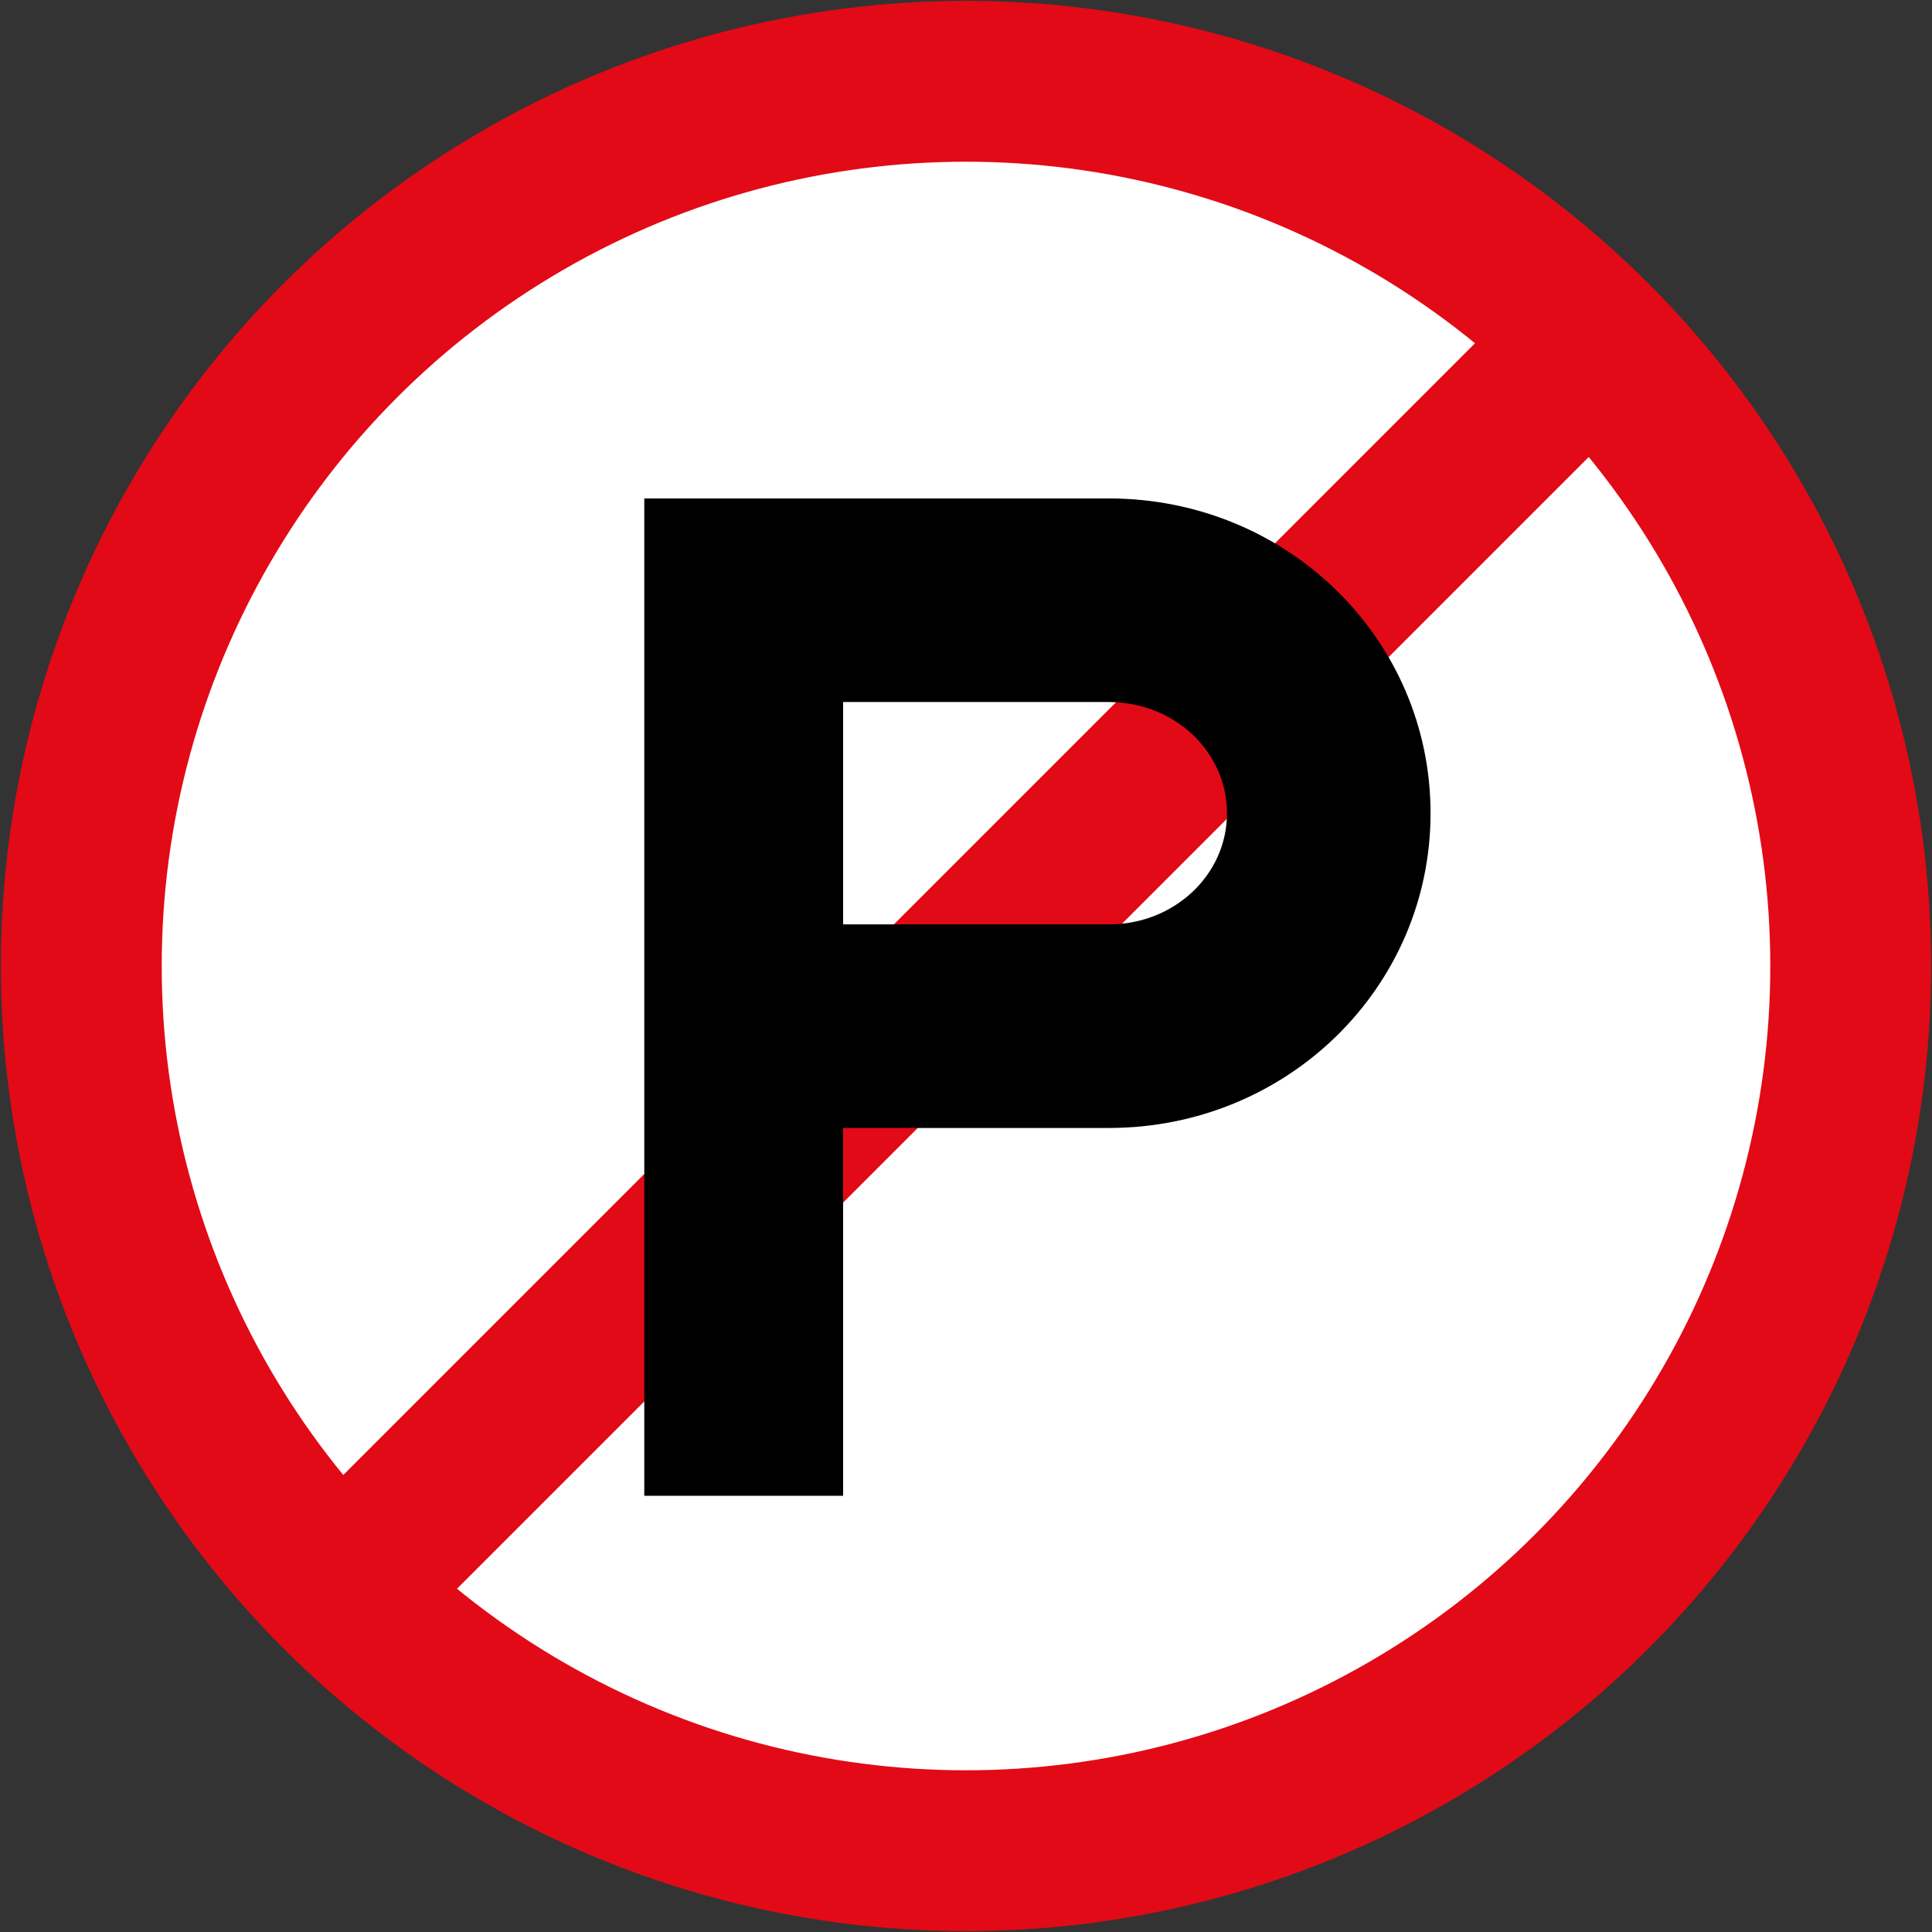
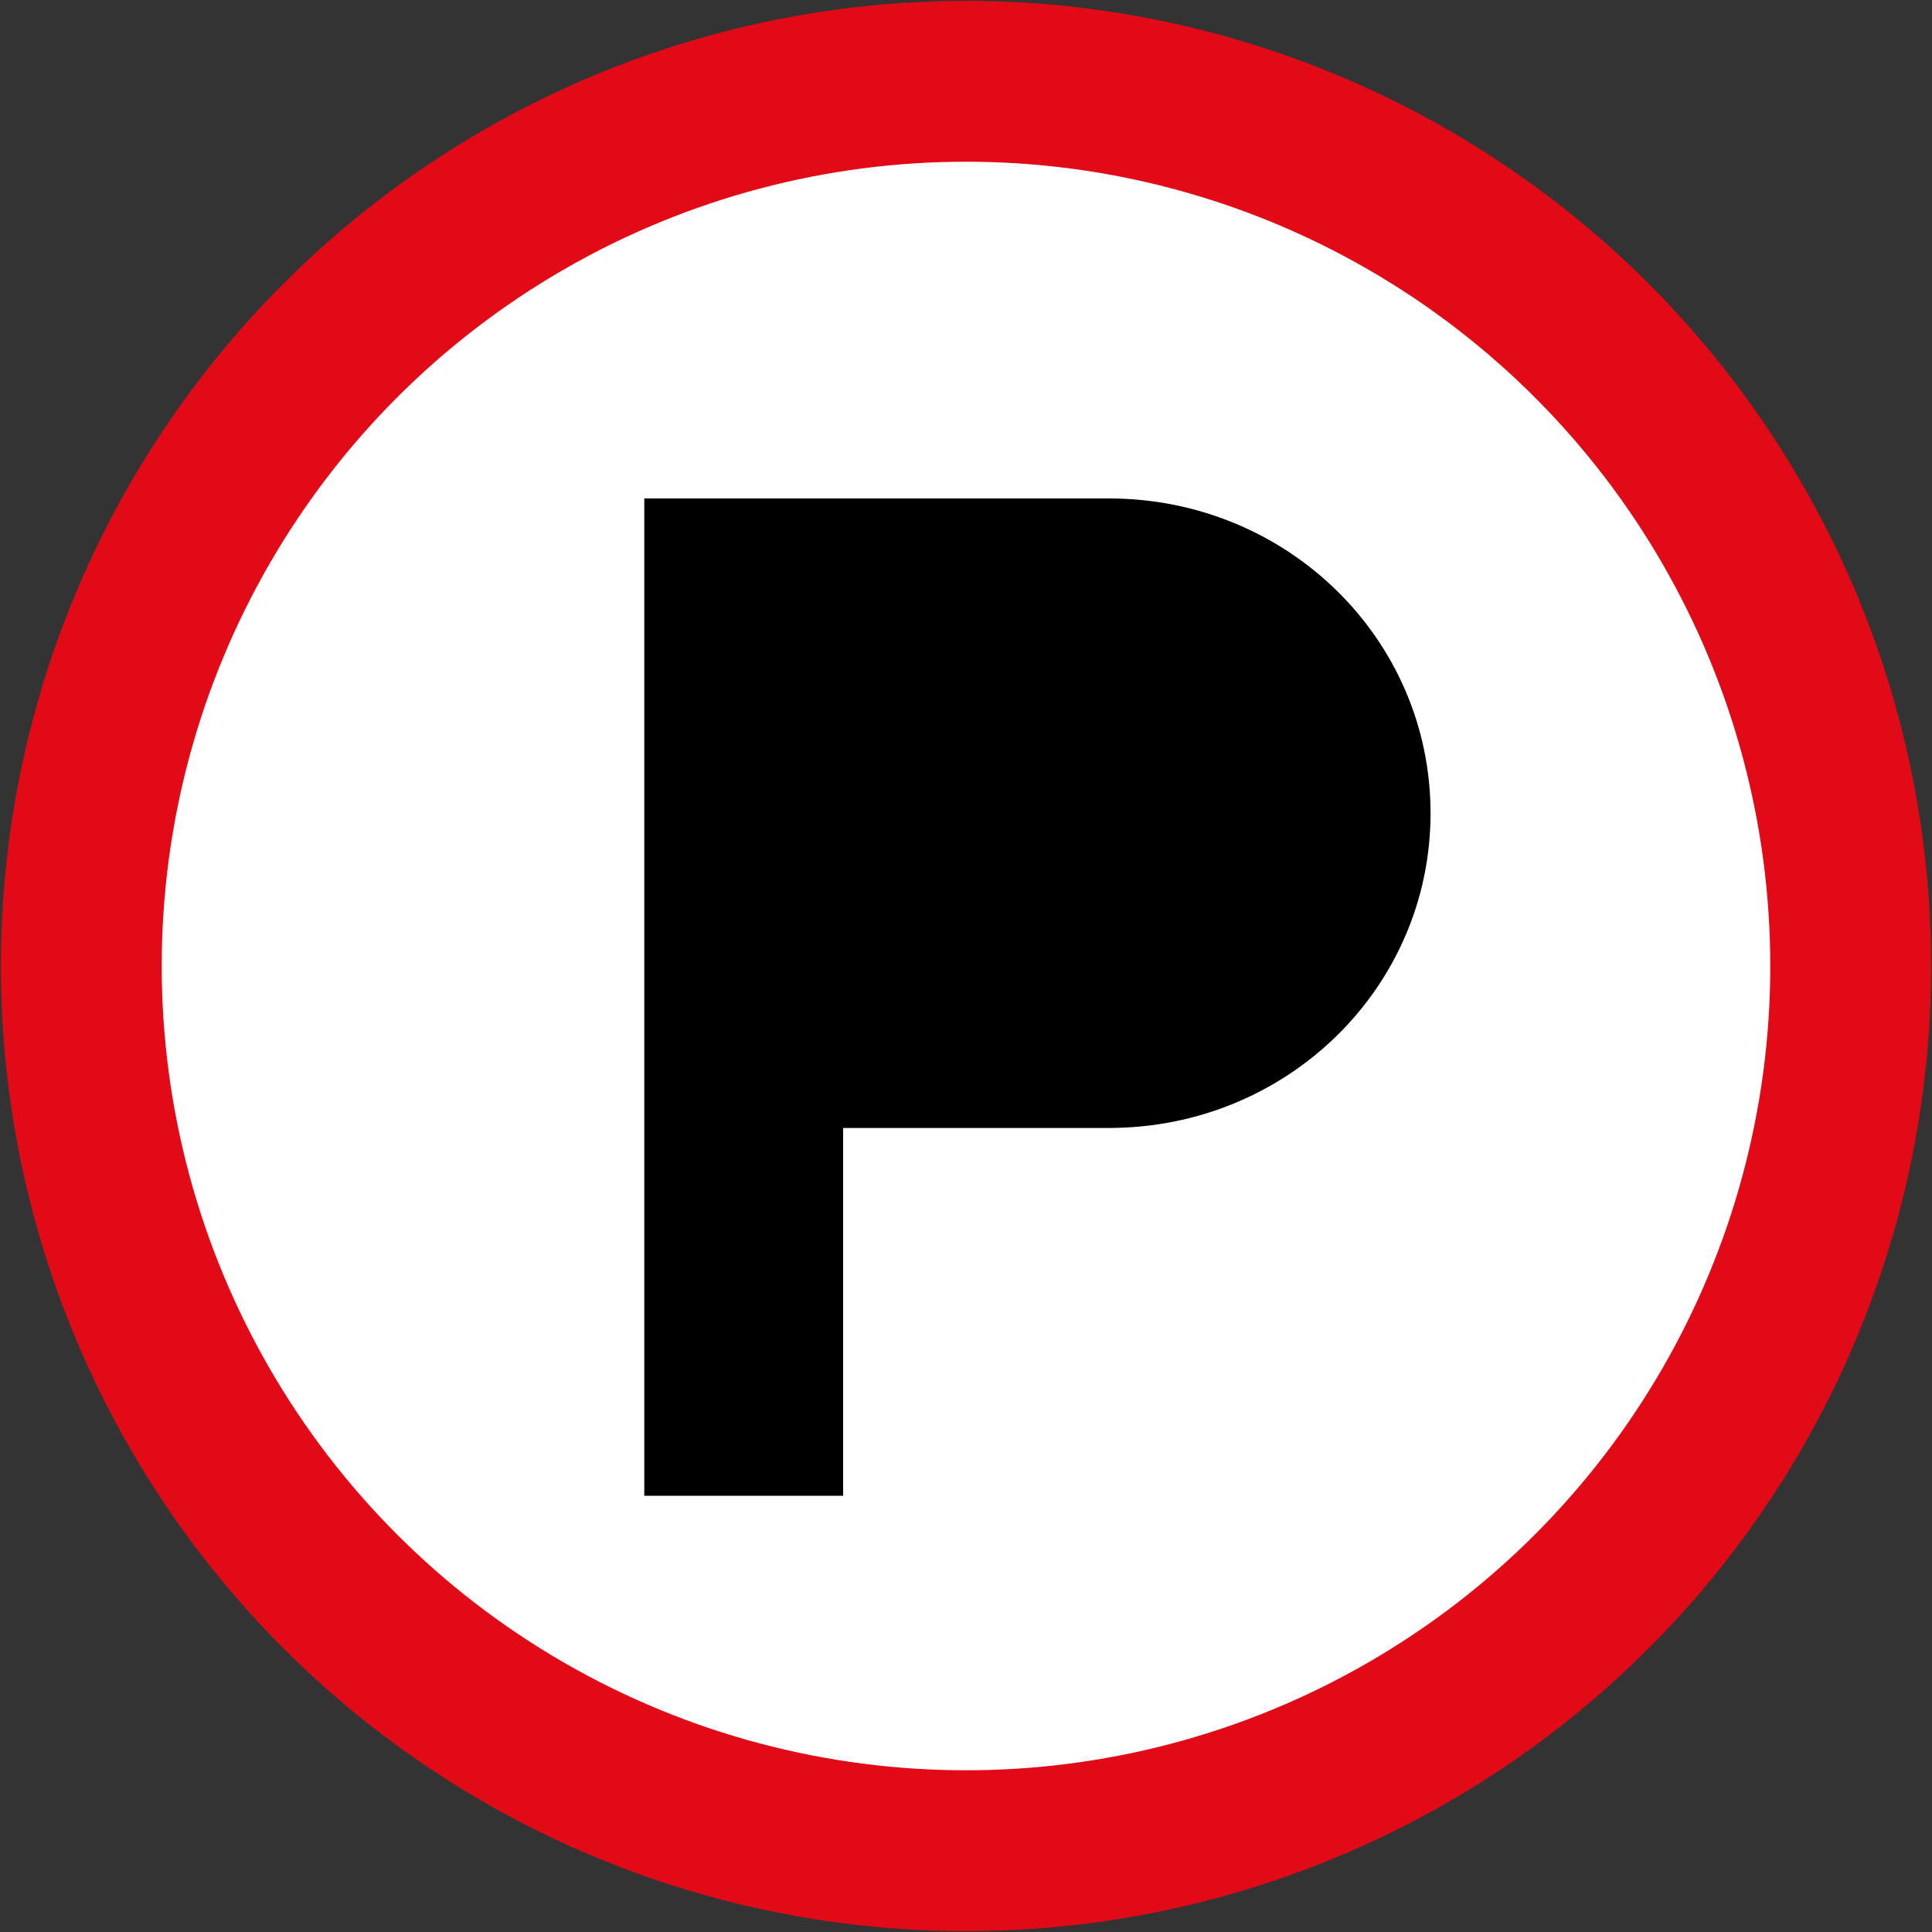
<svg xmlns="http://www.w3.org/2000/svg" width="900.8" height="900.8">
  <rect width="100%" height="100%" fill="#333333" stroke="none" />
  <g transform="translate(0 -151.562)">
    <circle r="450" cy="601.962" cx="450.4" style="fill:#e20a16;fill-opacity:1;stroke:none;stroke-width:10;stroke-miterlimit:4;stroke-dasharray:none;stroke-opacity:1" />
    <circle style="fill:#fff;fill-opacity:1;stroke:none;stroke-width:10;stroke-miterlimit:4;stroke-dasharray:none;stroke-opacity:1" cx="450.4" cy="601.962" r="375" />
-     <path style="fill:#e20a16;fill-opacity:1;stroke:none;stroke-width:4;stroke-miterlimit:4;stroke-dasharray:none;stroke-opacity:1" transform="rotate(45)" d="M706.632-322.829h75v860h-75z" />
-     <path style="opacity:1;fill:#000;fill-opacity:1;stroke:none;stroke-width:2.4;stroke-linejoin:miter;stroke-miterlimit:4;stroke-dasharray:none;stroke-dashoffset:0;stroke-opacity:1" d="M300.4 383.962H517c83.1 0 150 65.455 150 146.76 0 81.305-66.9 146.76-150 146.76H393.1v171.48h-92.7zm92.7 198.6H517c30.514 0 55.08-23.12 55.08-51.84 0-28.72-24.566-51.84-55.08-51.84H393.1z" />
+     <path style="opacity:1;fill:#000;fill-opacity:1;stroke:none;stroke-width:2.4;stroke-linejoin:miter;stroke-miterlimit:4;stroke-dasharray:none;stroke-dashoffset:0;stroke-opacity:1" d="M300.4 383.962H517c83.1 0 150 65.455 150 146.76 0 81.305-66.9 146.76-150 146.76H393.1v171.48h-92.7zm92.7 198.6H517H393.1z" />
  </g>
</svg>